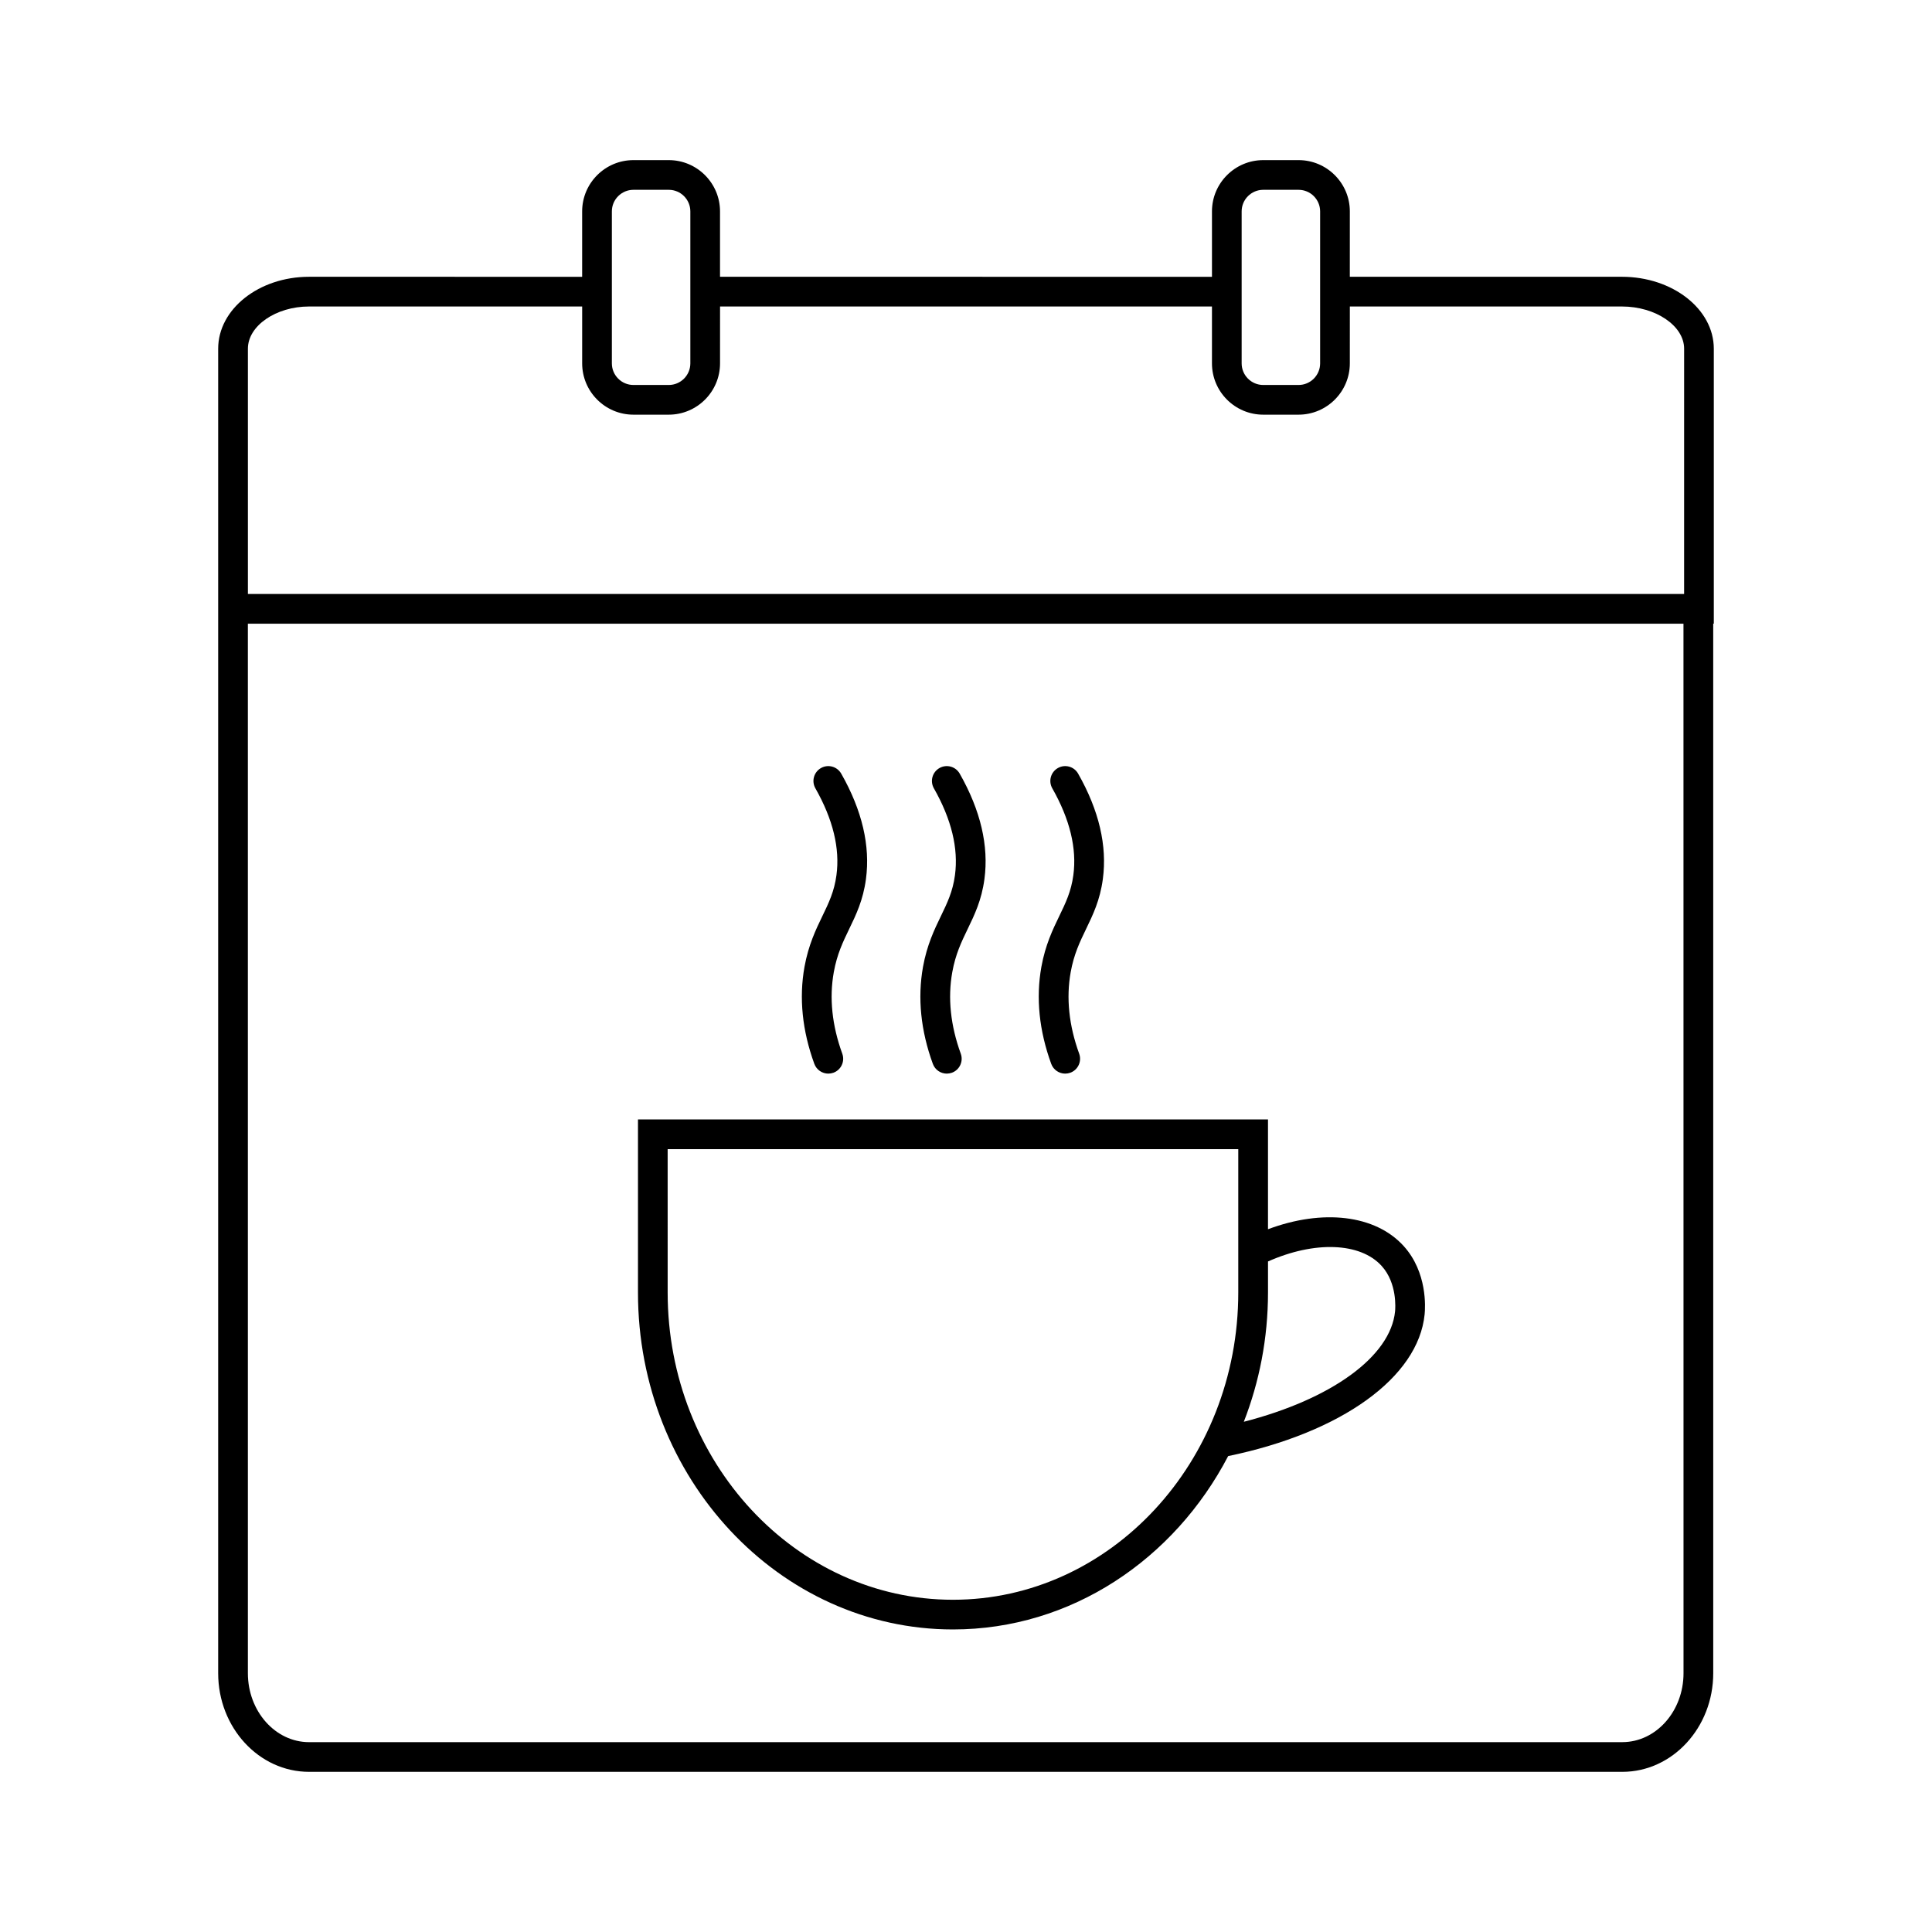
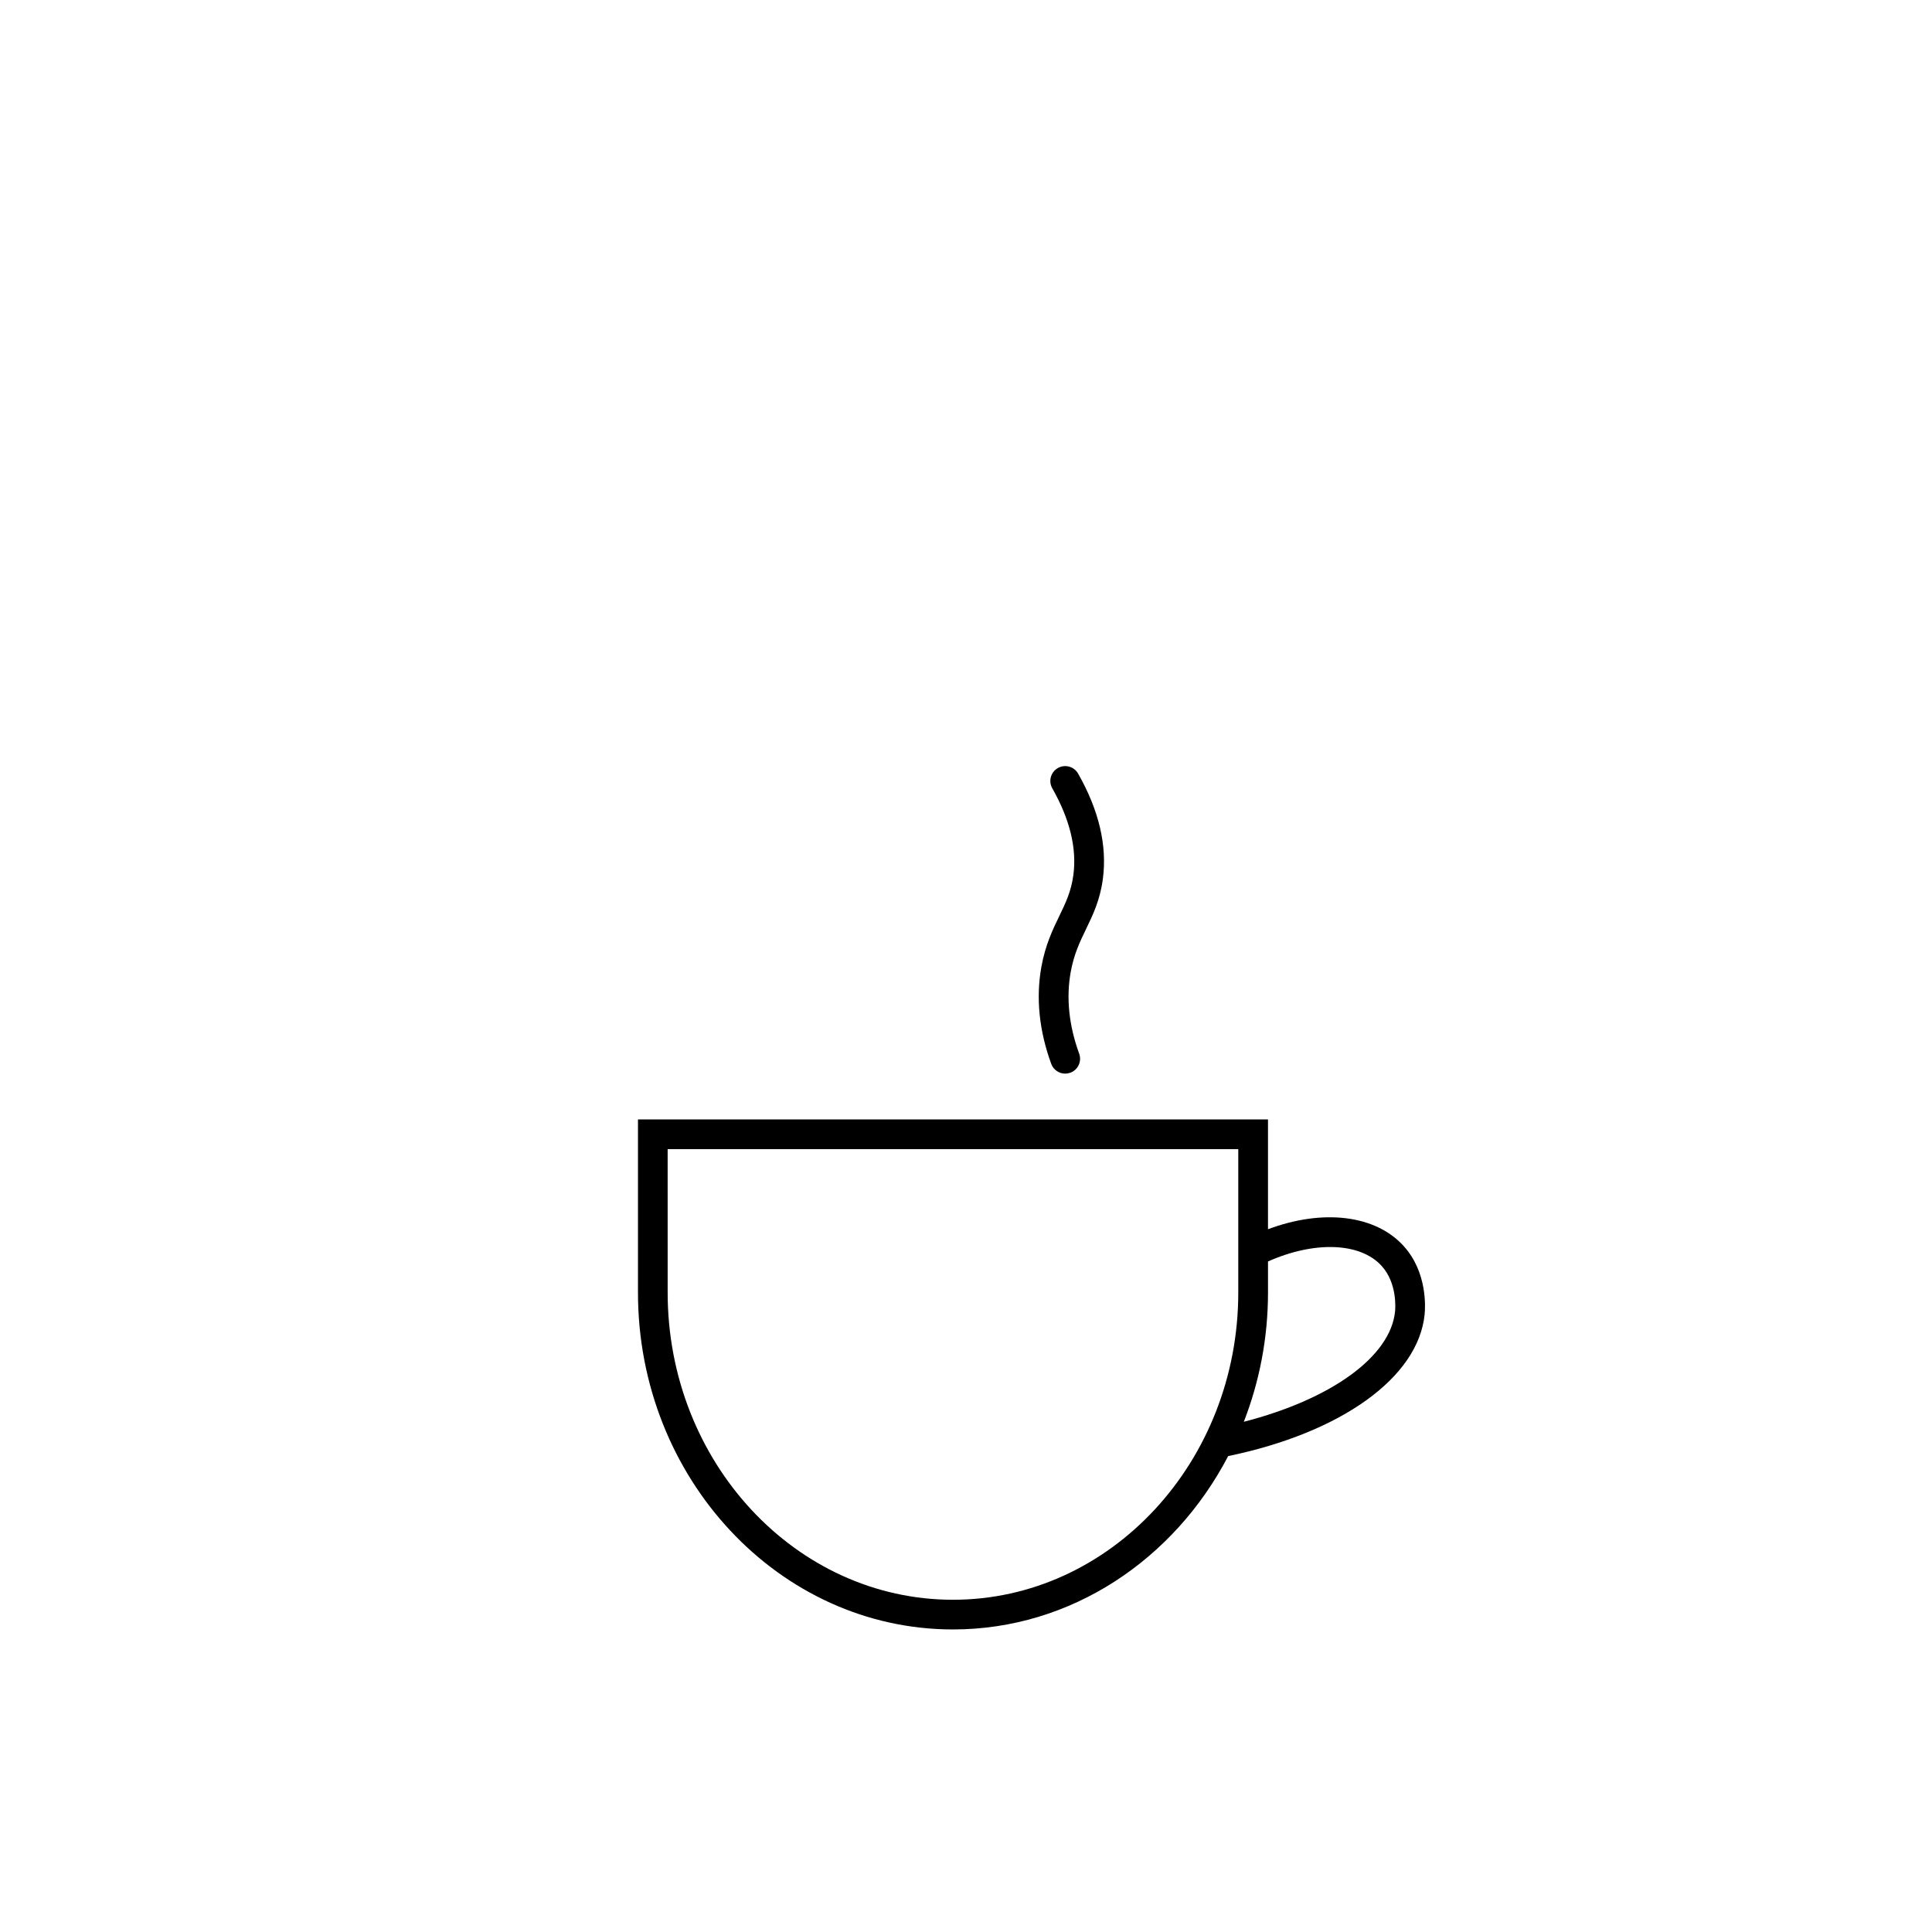
<svg xmlns="http://www.w3.org/2000/svg" fill="#000000" width="800px" height="800px" version="1.1" viewBox="144 144 512 512">
  <g>
-     <path d="m573.82 217.35h-72.102l0.004-17.332c0-7.484-6.094-13.586-13.586-13.586h-9.367c-7.484 0-13.586 6.094-13.586 13.586v17.336l-130.37-0.004v-17.332c0-7.484-6.094-13.586-13.586-13.586h-9.367c-7.484 0-13.586 6.094-13.586 13.586v17.336l-72.367-0.004c-13.289 0-24.09 8.551-24.09 19.059v351.01c0 14.414 10.801 26.137 24.09 26.137h348.02c13.289 0 24.098-11.723 24.098-26.137l-0.004-278.14h0.156v-72.871c-0.008-10.508-10.934-19.059-24.363-19.059zm-100.77 7.871v-25.203c0-3.148 2.559-5.715 5.715-5.715h9.367c3.148 0 5.715 2.559 5.715 5.715v40.281c0 3.148-2.559 5.723-5.715 5.723h-9.367c-3.148 0-5.715-2.566-5.715-5.723zm-166.9 0v-25.203c0-3.148 2.559-5.715 5.715-5.715h9.367c3.148 0 5.715 2.559 5.715 5.715v40.281c0 3.148-2.559 5.723-5.715 5.723h-9.367c-3.148 0-5.715-2.566-5.715-5.723zm284 362.2c0 10.066-7.281 18.262-16.223 18.262l-348.02 0.004c-8.941 0-16.215-8.195-16.215-18.262l-0.004-278.14h380.45zm0.156-286.01h-380.61v-65c0-6.07 7.422-11.188 16.215-11.188h72.367v15.074c0 7.496 6.094 13.594 13.586 13.594h9.367c7.484 0 13.586-6.094 13.586-13.594l0.004-15.074h130.36v15.074c0 7.496 6.094 13.594 13.586 13.594h9.367c7.484 0 13.586-6.094 13.586-13.594l0.004-15.074h72.102c8.934 0 16.484 5.117 16.484 11.188z" />
    <path d="m396.55 575.82c31.332 0 58.648-18.57 72.926-45.941 30.023-6.211 50.398-20.836 52.066-37.566 0.18-1.801 0.762-11.125-5.551-18.098-7.527-8.312-21.492-9.871-35.961-4.457v-29.094h-166.96v45.871c-0.008 49.23 37.449 89.285 83.484 89.285zm83.484-89.293v-8.227c12.273-5.457 24.441-5.094 30.125 1.195 4.164 4.598 3.621 11.281 3.551 12.02-1.195 12.051-17.02 23.34-40.086 29.27 4.109-10.555 6.41-22.125 6.41-34.258zm-159.1-37.996h151.22v38c0 44.895-33.922 81.422-75.609 81.422-41.691 0-75.609-36.527-75.609-81.422z" />
-     <path d="m363.51 428.52c0.449 0 0.898-0.078 1.348-0.234 2.039-0.738 3.102-3 2.356-5.047-2.723-7.496-3.481-14.777-2.25-21.617 0.859-4.769 2.426-8.004 4.078-11.43 1.812-3.746 3.691-7.621 4.441-13.211 1.188-8.816-1.008-18.223-6.551-27.961-1.078-1.883-3.465-2.559-5.367-1.48-1.891 1.078-2.551 3.473-1.48 5.367 4.66 8.203 6.543 15.941 5.582 23.02-0.582 4.344-2.039 7.352-3.723 10.832-1.73 3.574-3.691 7.637-4.746 13.461-1.48 8.242-0.605 16.887 2.606 25.711 0.59 1.598 2.102 2.59 3.707 2.59z" />
-     <path d="m394.91 428.52c0.449 0 0.898-0.078 1.348-0.234 2.039-0.738 3.102-3 2.356-5.047-2.723-7.496-3.481-14.77-2.25-21.617 0.859-4.769 2.426-8.004 4.078-11.43 1.812-3.746 3.691-7.621 4.441-13.219 1.188-8.816-1.016-18.215-6.551-27.953-1.07-1.883-3.457-2.559-5.367-1.48-1.891 1.078-2.551 3.473-1.48 5.367 4.66 8.195 6.543 15.941 5.59 23.02-0.582 4.344-2.039 7.352-3.723 10.832-1.73 3.574-3.691 7.637-4.746 13.461-1.48 8.242-0.605 16.895 2.606 25.711 0.582 1.598 2.086 2.59 3.699 2.59z" />
    <path d="m426.29 428.52c0.449 0 0.898-0.078 1.348-0.234 2.039-0.738 3.102-3 2.356-5.047-2.723-7.496-3.481-14.777-2.25-21.617 0.859-4.769 2.426-8.004 4.078-11.43 1.812-3.746 3.691-7.621 4.441-13.211 1.188-8.816-1.008-18.223-6.551-27.961-1.062-1.883-3.465-2.559-5.367-1.48-1.891 1.078-2.551 3.473-1.48 5.367 4.66 8.203 6.543 15.941 5.582 23.02-0.582 4.344-2.039 7.352-3.723 10.832-1.73 3.574-3.691 7.637-4.746 13.461-1.48 8.242-0.605 16.887 2.606 25.711 0.586 1.598 2.098 2.59 3.707 2.59z" />
  </g>
</svg>